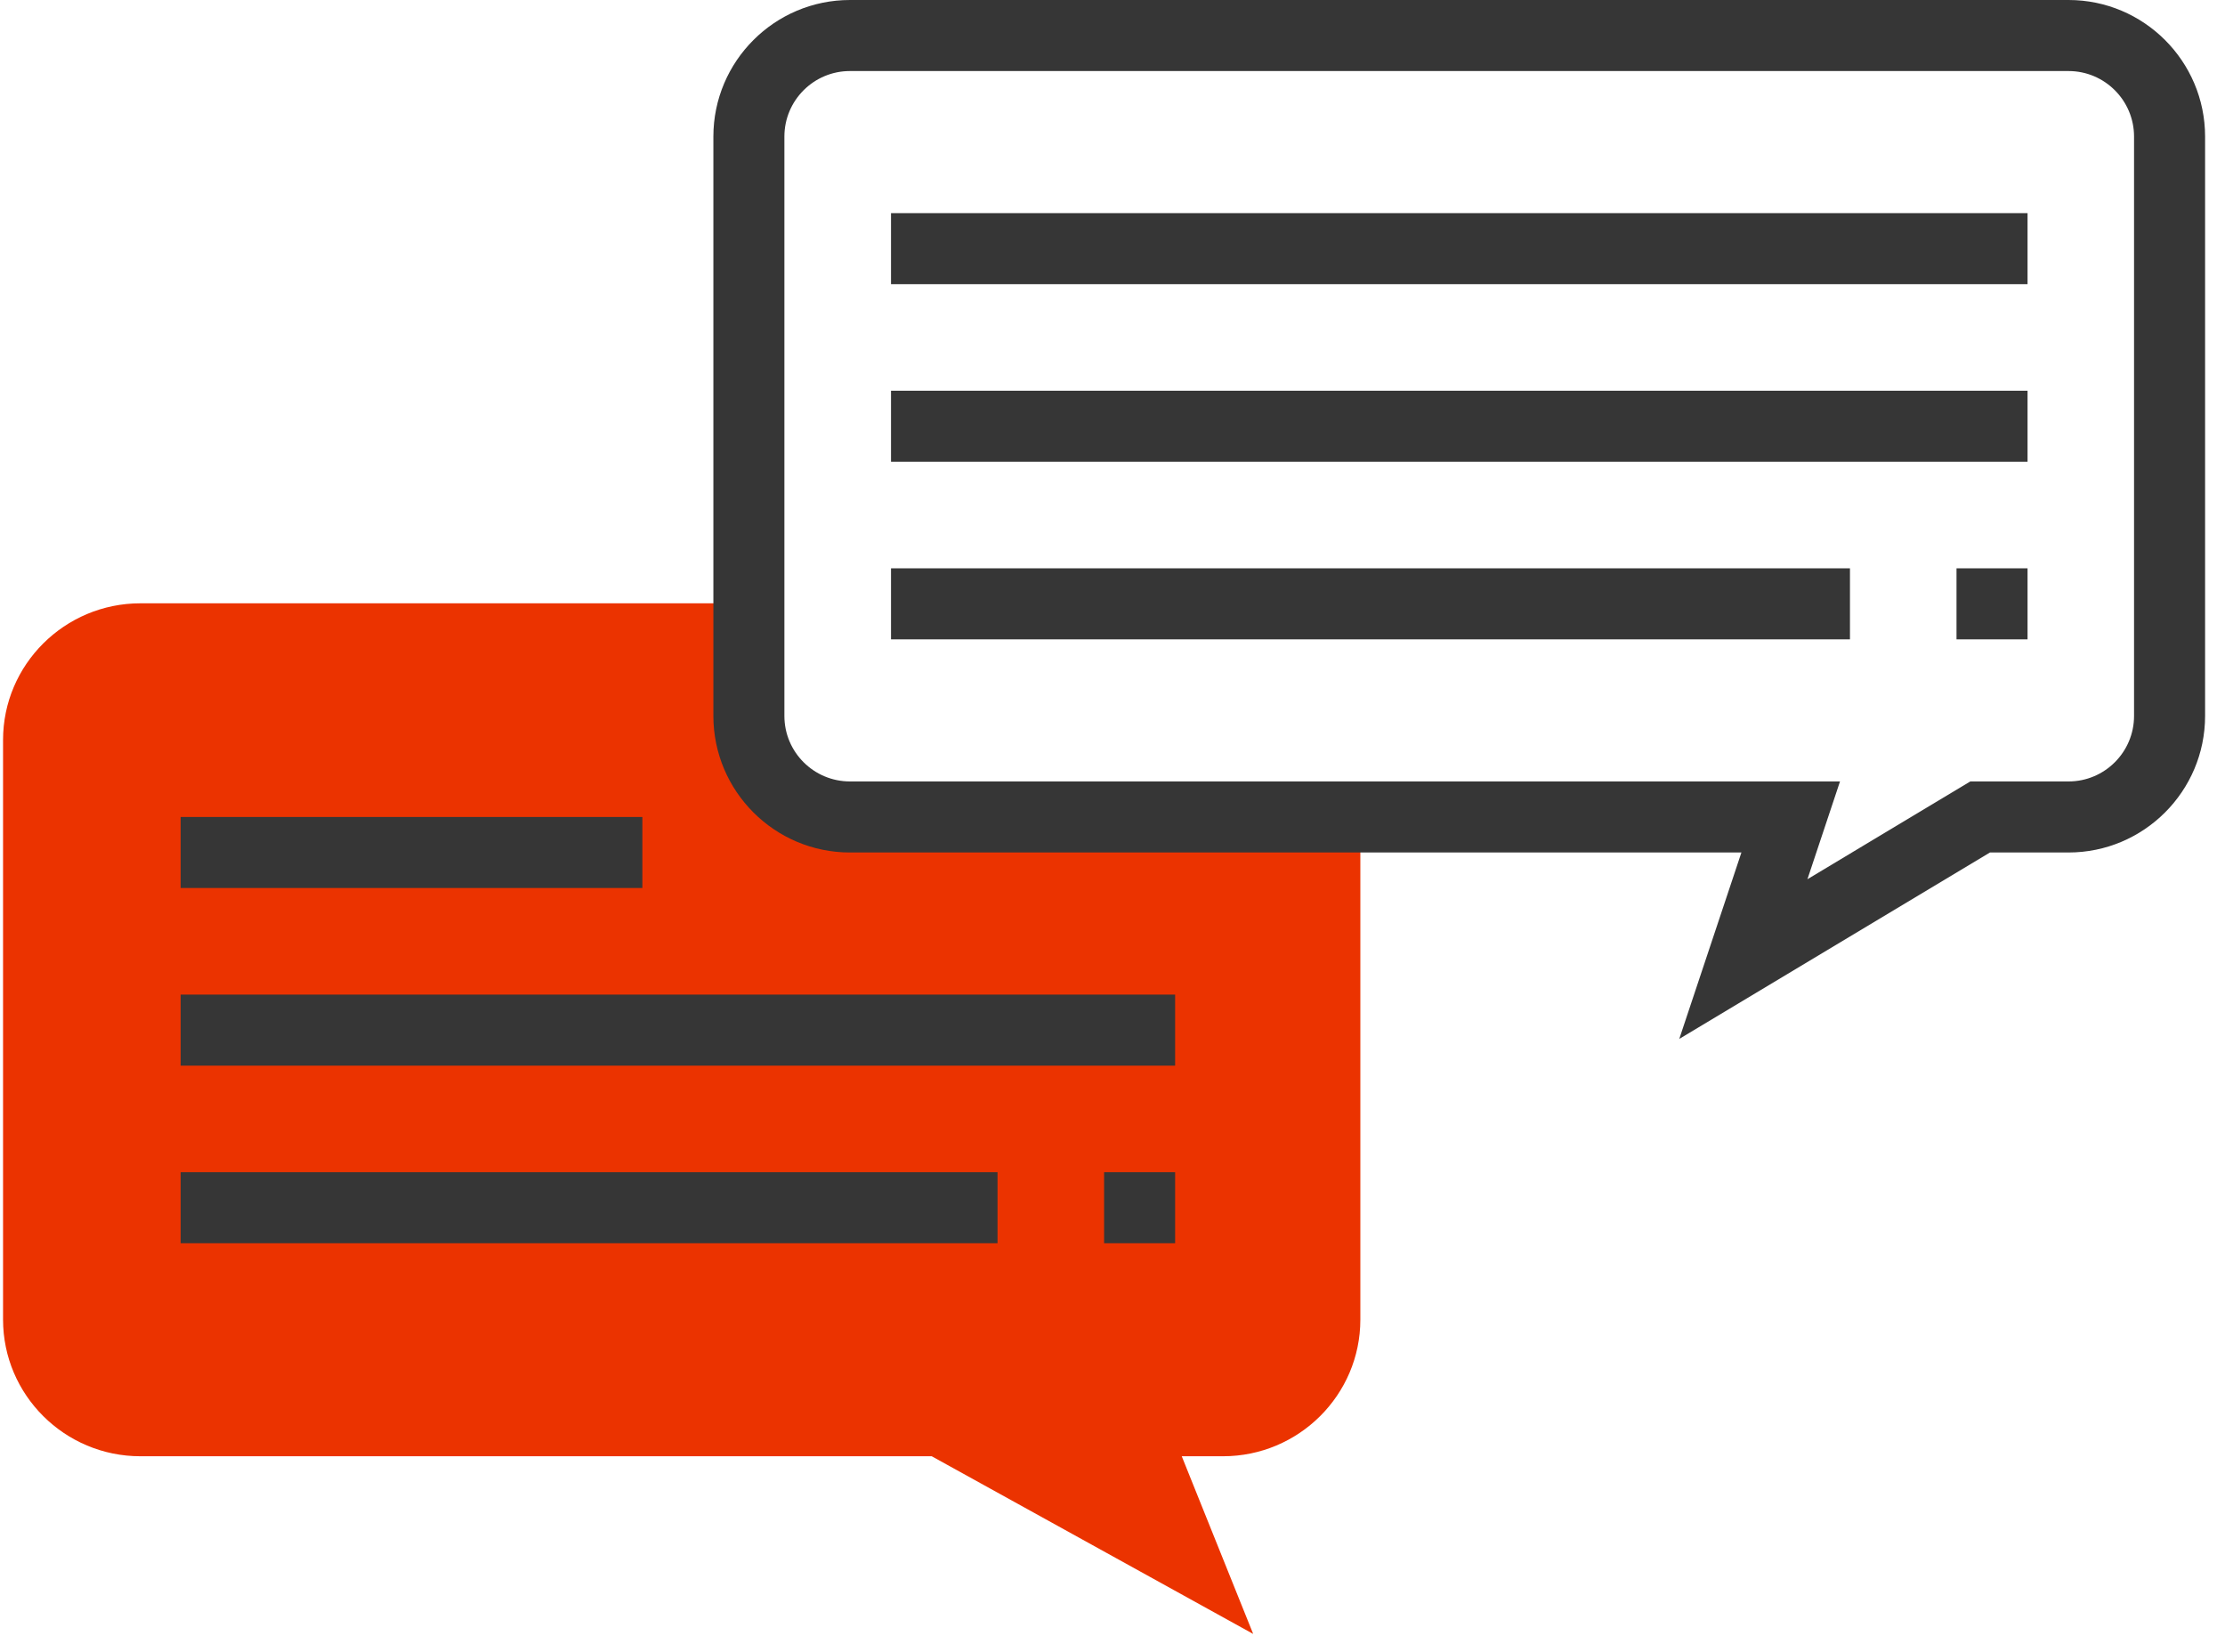
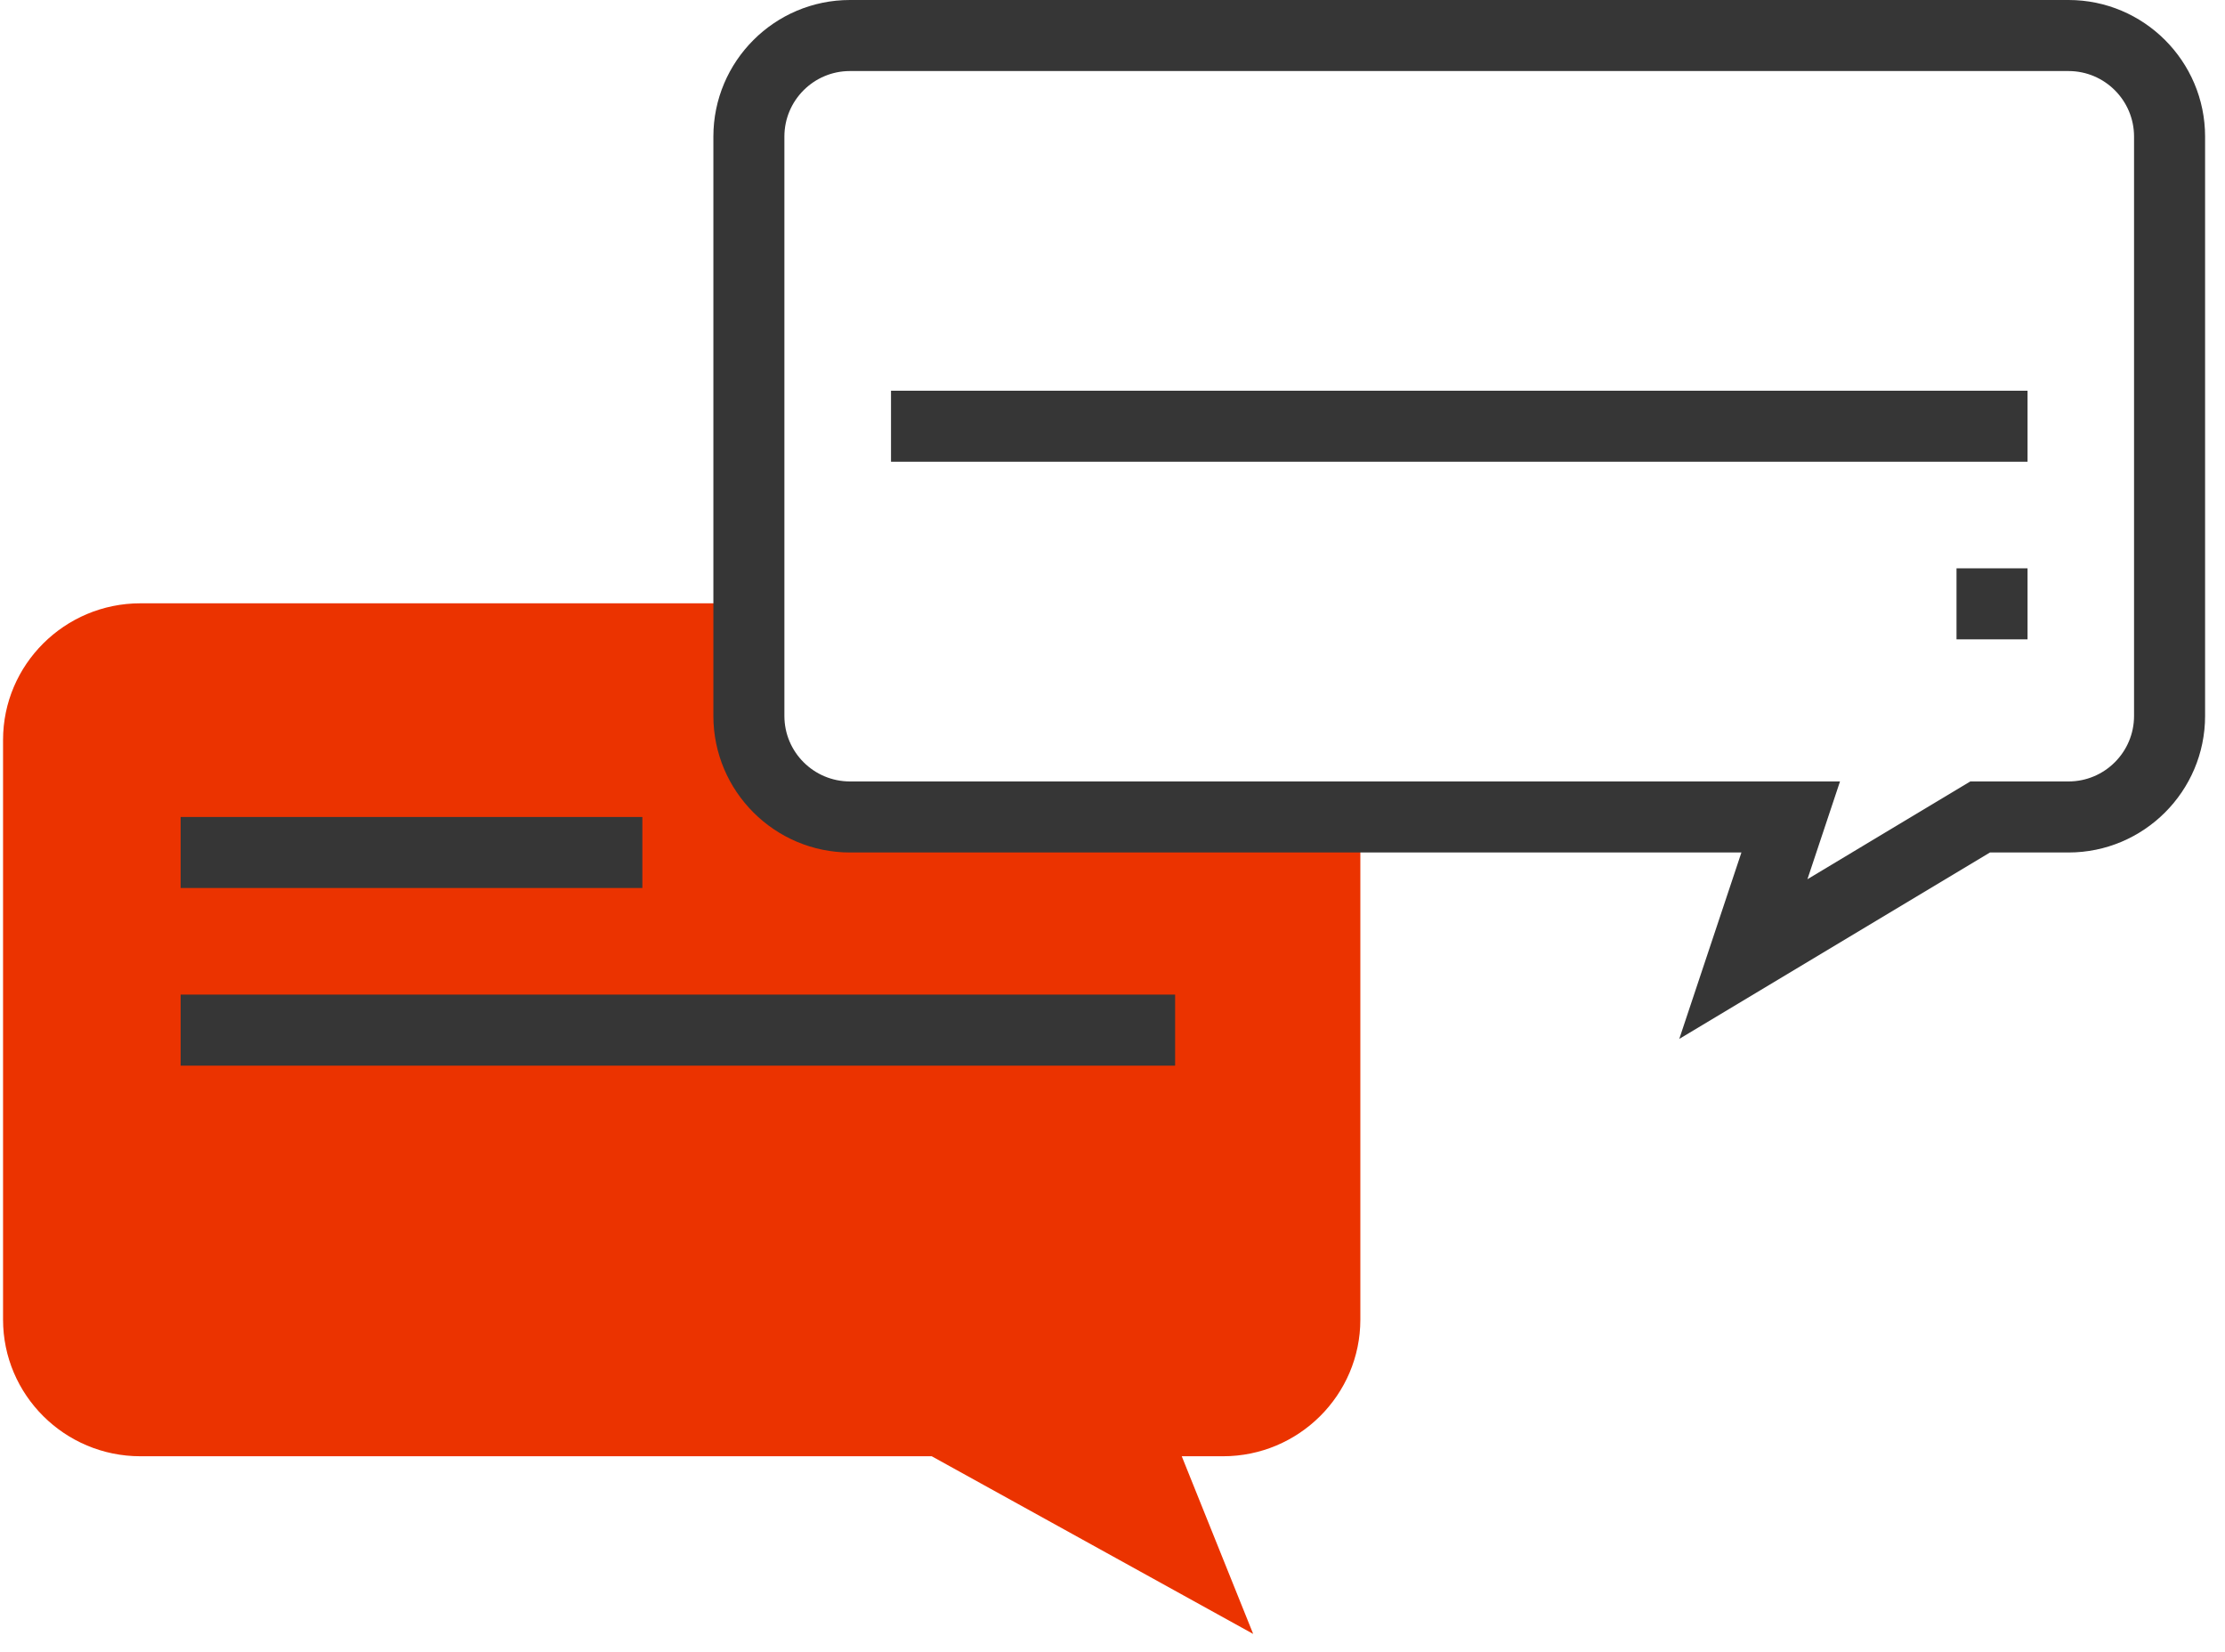
<svg xmlns="http://www.w3.org/2000/svg" width="97" height="72" viewBox="0 0 97 72" fill="none">
  <path d="M35.947 35.594H59.305V57.523C59.305 60.807 56.619 63.48 53.318 63.48H51.519L54.633 71.225L40.619 63.48H6.12C2.819 63.48 0.133 60.807 0.133 57.523V32.255C0.133 28.971 2.819 26.299 6.12 26.299H32.833V32.495L35.947 35.594Z" fill="#EB3300" />
  <path d="M73.209 45.287L75.918 37.161H37.053C33.771 37.161 31.1 34.49 31.1 31.208V5.954C31.1 2.671 33.771 0 37.053 0H90.18C93.461 0 96.132 2.671 96.132 5.954V31.209C96.132 34.49 93.461 37.161 90.178 37.161H86.755L73.209 45.287ZM37.053 3.097C35.477 3.097 34.196 4.377 34.196 5.954V31.209C34.196 32.784 35.477 34.064 37.053 34.064H80.216L78.796 38.326L85.897 34.064H90.18C91.754 34.064 93.035 32.784 93.035 31.208V5.954C93.035 4.377 91.754 3.097 90.178 3.097H37.053Z" fill="#363636" />
-   <path d="M88.392 9.291H38.844V12.387H88.392V9.291Z" fill="#363636" />
  <path d="M88.392 17.032H38.844V20.128H88.392V17.032Z" fill="#363636" />
-   <path d="M80.65 24.774H38.844V27.87H80.65V24.774Z" fill="#363636" />
  <path d="M88.392 24.774H85.295V27.87H88.392V24.774Z" fill="#363636" />
  <path d="M28.004 35.613H7.875V38.709H28.004V35.613Z" fill="#363636" />
  <path d="M51.23 43.356H7.875V46.453H51.23V43.356Z" fill="#363636" />
-   <path d="M43.488 51.097H7.875V54.194H43.488V51.097Z" fill="#363636" />
-   <path d="M51.23 51.097H48.133V54.194H51.23V51.097Z" fill="#363636" />
</svg>